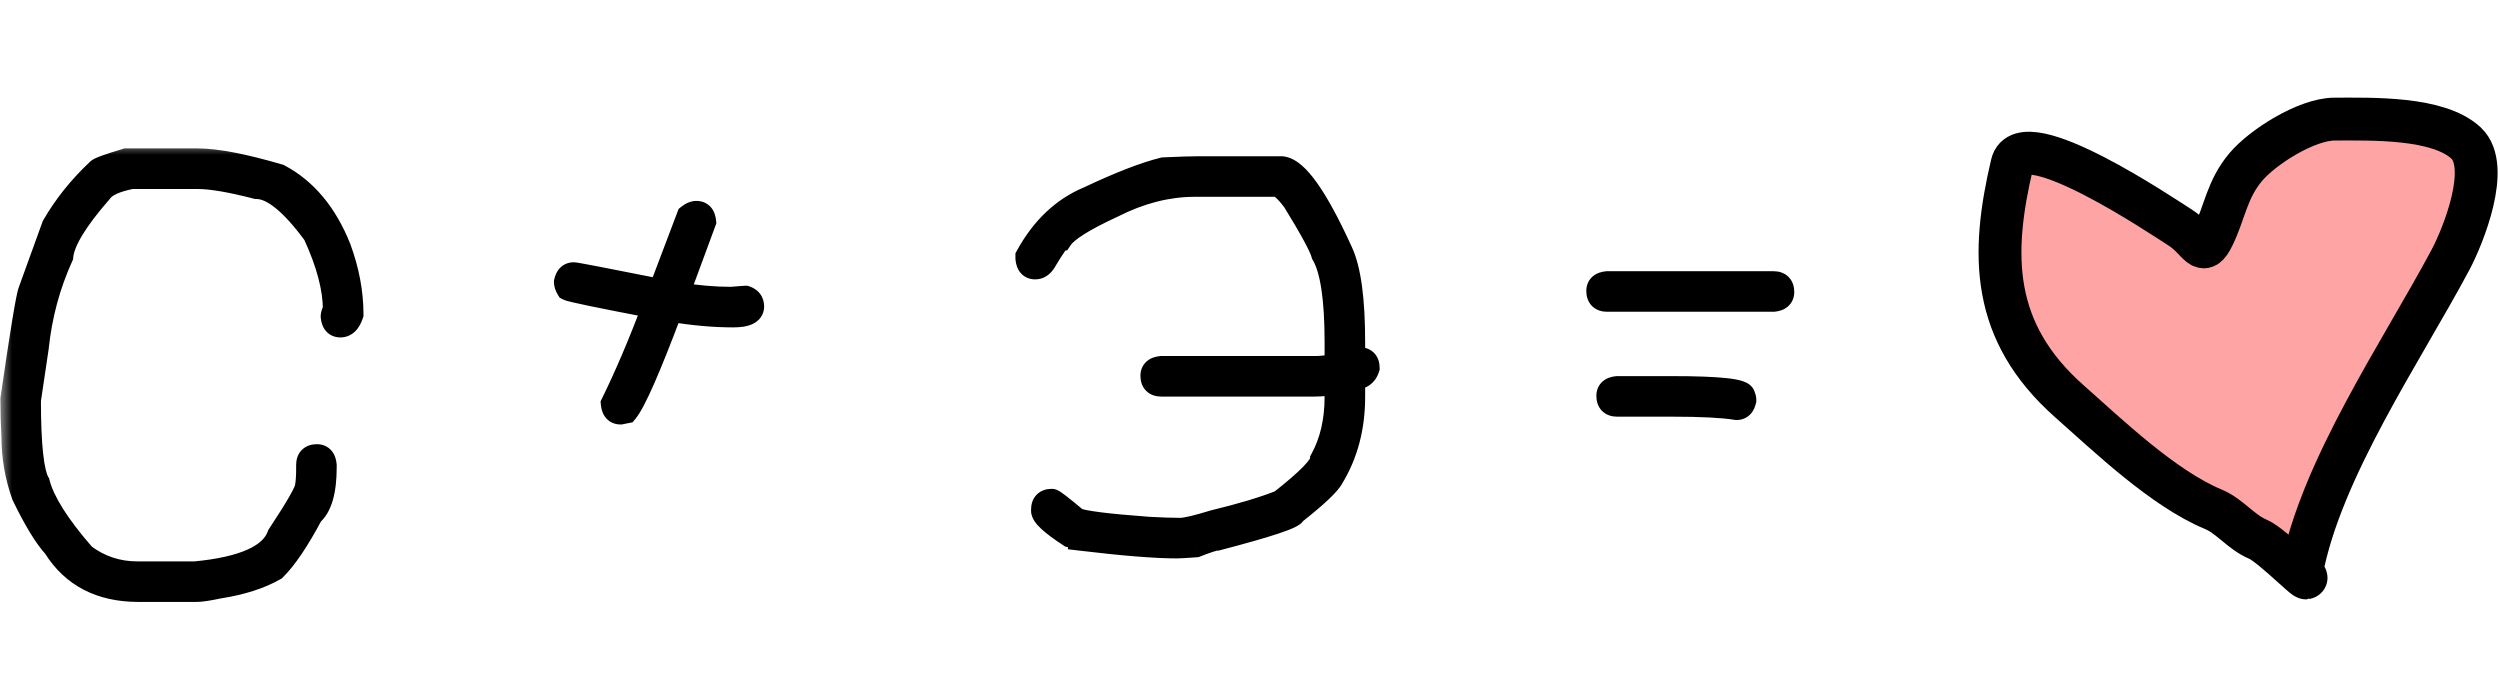
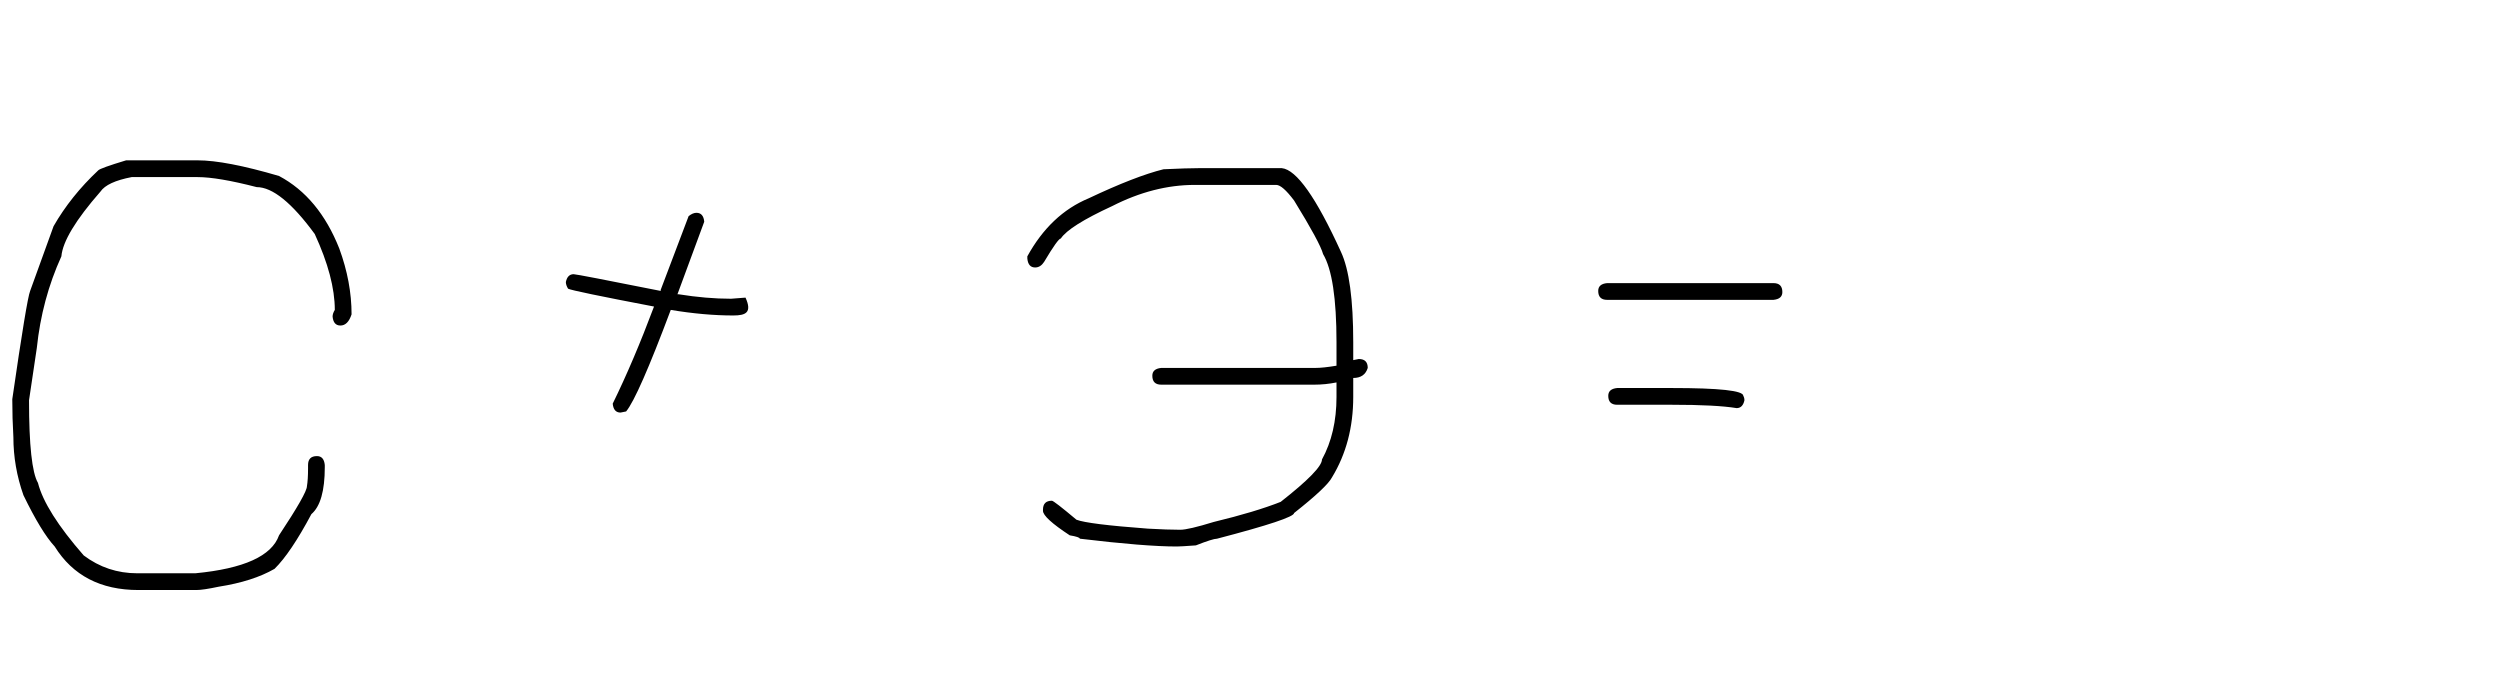
<svg xmlns="http://www.w3.org/2000/svg" width="105" height="29" viewBox="0 0 105 29" fill="none">
  <mask id="path-1-outside-1_3457_251" maskUnits="userSpaceOnUse" x="0" y="6" width="76" height="20" fill="black">
-     <rect fill="white" y="6" width="76" height="20" />
-     <path d="M5.297 6.734H8.297C9.086 6.734 10.227 6.953 11.719 7.391C12.836 7.984 13.68 9 14.25 10.438C14.594 11.375 14.766 12.297 14.766 13.203C14.664 13.516 14.508 13.672 14.297 13.672C14.102 13.672 13.992 13.547 13.969 13.297C13.969 13.211 14 13.117 14.062 13.016C14.062 12.109 13.781 11.047 13.219 9.828C12.258 8.516 11.445 7.859 10.781 7.859C9.695 7.578 8.867 7.438 8.297 7.438H5.531C4.844 7.57 4.406 7.773 4.219 8.047C3.18 9.234 2.633 10.141 2.578 10.766C2.031 11.969 1.688 13.25 1.547 14.609L1.219 16.812C1.219 18.695 1.344 19.852 1.594 20.281C1.797 21.078 2.438 22.094 3.516 23.328C4.18 23.828 4.93 24.078 5.766 24.078H8.203C10.242 23.883 11.414 23.352 11.719 22.484C12.5 21.305 12.891 20.617 12.891 20.422C12.922 20.242 12.938 19.992 12.938 19.672V19.531C12.938 19.281 13.062 19.156 13.312 19.156C13.508 19.156 13.617 19.281 13.641 19.531V19.625C13.641 20.617 13.453 21.273 13.078 21.594C12.5 22.68 11.984 23.445 11.531 23.891C10.922 24.242 10.141 24.492 9.188 24.641C8.75 24.734 8.438 24.781 8.25 24.781H5.812C4.227 24.781 3.055 24.172 2.297 22.953C1.922 22.547 1.484 21.828 0.984 20.797C0.703 20 0.562 19.188 0.562 18.359C0.531 17.828 0.516 17.297 0.516 16.766C0.922 13.961 1.172 12.445 1.266 12.219L2.25 9.5C2.734 8.656 3.359 7.875 4.125 7.156C4.18 7.094 4.57 6.953 5.297 6.734ZM29.25 8.938C29.445 8.938 29.555 9.062 29.578 9.312L28.453 12.359H28.5C29.281 12.484 30.016 12.547 30.703 12.547C31.094 12.516 31.297 12.5 31.312 12.5C31.5 12.562 31.594 12.688 31.594 12.875C31.594 13.125 31.328 13.25 30.797 13.25C29.984 13.25 29.109 13.172 28.172 13.016C27.258 15.453 26.633 16.875 26.297 17.281L26.062 17.328C25.867 17.328 25.758 17.203 25.734 16.953C26.32 15.758 26.898 14.398 27.469 12.875C25.18 12.438 23.977 12.188 23.859 12.125C23.797 12.023 23.766 11.93 23.766 11.844C23.812 11.625 23.922 11.516 24.094 11.516C24.18 11.516 25.398 11.75 27.75 12.219V12.172L28.922 9.078C29.039 8.984 29.148 8.938 29.25 8.938ZM50.367 7.062H53.836C54.453 7.125 55.281 8.297 56.32 10.578C56.664 11.312 56.836 12.578 56.836 14.375V15.125L57.07 15.078C57.32 15.078 57.445 15.203 57.445 15.453C57.359 15.734 57.156 15.875 56.836 15.875V16.672C56.836 17.945 56.539 19.07 55.945 20.047C55.805 20.32 55.273 20.82 54.352 21.547C54.352 21.703 53.273 22.062 51.117 22.625C51 22.625 50.703 22.719 50.227 22.906C49.797 22.938 49.531 22.953 49.43 22.953C48.531 22.953 47.172 22.844 45.352 22.625C45.352 22.578 45.211 22.531 44.93 22.484C44.18 21.992 43.805 21.648 43.805 21.453V21.406C43.805 21.156 43.93 21.031 44.18 21.031C44.234 21.031 44.578 21.297 45.211 21.828C45.531 21.953 46.531 22.078 48.211 22.203C48.766 22.234 49.219 22.25 49.57 22.25C49.797 22.25 50.266 22.141 50.977 21.922C52.141 21.641 53.078 21.359 53.789 21.078C54.945 20.172 55.523 19.578 55.523 19.297C55.93 18.555 56.133 17.68 56.133 16.672V16.062C55.82 16.125 55.508 16.156 55.195 16.156H48.773C48.523 16.156 48.398 16.031 48.398 15.781C48.398 15.586 48.523 15.477 48.773 15.453H55.242C55.461 15.453 55.758 15.422 56.133 15.359V14.375C56.133 12.539 55.945 11.305 55.57 10.672C55.484 10.352 55.078 9.602 54.352 8.422C54.023 7.984 53.773 7.766 53.602 7.766H50.18C49.031 7.766 47.875 8.062 46.711 8.656C45.508 9.211 44.789 9.664 44.555 10.016C44.477 10.016 44.242 10.344 43.852 11C43.75 11.156 43.625 11.234 43.477 11.234C43.281 11.234 43.172 11.109 43.148 10.859V10.766C43.797 9.586 44.656 8.773 45.727 8.328C47.031 7.711 48.078 7.305 48.867 7.109C49.539 7.078 50.039 7.062 50.367 7.062ZM67.5 11.891H74.484C74.734 11.891 74.859 12.016 74.859 12.266C74.859 12.461 74.734 12.57 74.484 12.594H67.5C67.25 12.594 67.125 12.469 67.125 12.219C67.125 12.023 67.25 11.914 67.5 11.891ZM67.922 16.297H70.219C72.219 16.297 73.219 16.406 73.219 16.625C73.25 16.68 73.266 16.742 73.266 16.812C73.219 17.031 73.109 17.141 72.938 17.141C72.367 17.047 71.461 17 70.219 17H67.922C67.672 17 67.547 16.875 67.547 16.625C67.547 16.43 67.672 16.32 67.922 16.297Z" />
-   </mask>
-   <path d="M5.297 6.734H8.297C9.086 6.734 10.227 6.953 11.719 7.391C12.836 7.984 13.68 9 14.25 10.438C14.594 11.375 14.766 12.297 14.766 13.203C14.664 13.516 14.508 13.672 14.297 13.672C14.102 13.672 13.992 13.547 13.969 13.297C13.969 13.211 14 13.117 14.062 13.016C14.062 12.109 13.781 11.047 13.219 9.828C12.258 8.516 11.445 7.859 10.781 7.859C9.695 7.578 8.867 7.438 8.297 7.438H5.531C4.844 7.57 4.406 7.773 4.219 8.047C3.18 9.234 2.633 10.141 2.578 10.766C2.031 11.969 1.688 13.25 1.547 14.609L1.219 16.812C1.219 18.695 1.344 19.852 1.594 20.281C1.797 21.078 2.438 22.094 3.516 23.328C4.18 23.828 4.93 24.078 5.766 24.078H8.203C10.242 23.883 11.414 23.352 11.719 22.484C12.5 21.305 12.891 20.617 12.891 20.422C12.922 20.242 12.938 19.992 12.938 19.672V19.531C12.938 19.281 13.062 19.156 13.312 19.156C13.508 19.156 13.617 19.281 13.641 19.531V19.625C13.641 20.617 13.453 21.273 13.078 21.594C12.5 22.68 11.984 23.445 11.531 23.891C10.922 24.242 10.141 24.492 9.188 24.641C8.75 24.734 8.438 24.781 8.25 24.781H5.812C4.227 24.781 3.055 24.172 2.297 22.953C1.922 22.547 1.484 21.828 0.984 20.797C0.703 20 0.562 19.188 0.562 18.359C0.531 17.828 0.516 17.297 0.516 16.766C0.922 13.961 1.172 12.445 1.266 12.219L2.25 9.5C2.734 8.656 3.359 7.875 4.125 7.156C4.18 7.094 4.57 6.953 5.297 6.734ZM29.25 8.938C29.445 8.938 29.555 9.062 29.578 9.312L28.453 12.359H28.5C29.281 12.484 30.016 12.547 30.703 12.547C31.094 12.516 31.297 12.5 31.312 12.5C31.5 12.562 31.594 12.688 31.594 12.875C31.594 13.125 31.328 13.25 30.797 13.25C29.984 13.25 29.109 13.172 28.172 13.016C27.258 15.453 26.633 16.875 26.297 17.281L26.062 17.328C25.867 17.328 25.758 17.203 25.734 16.953C26.32 15.758 26.898 14.398 27.469 12.875C25.18 12.438 23.977 12.188 23.859 12.125C23.797 12.023 23.766 11.93 23.766 11.844C23.812 11.625 23.922 11.516 24.094 11.516C24.18 11.516 25.398 11.75 27.75 12.219V12.172L28.922 9.078C29.039 8.984 29.148 8.938 29.25 8.938ZM50.367 7.062H53.836C54.453 7.125 55.281 8.297 56.32 10.578C56.664 11.312 56.836 12.578 56.836 14.375V15.125L57.07 15.078C57.32 15.078 57.445 15.203 57.445 15.453C57.359 15.734 57.156 15.875 56.836 15.875V16.672C56.836 17.945 56.539 19.07 55.945 20.047C55.805 20.32 55.273 20.82 54.352 21.547C54.352 21.703 53.273 22.062 51.117 22.625C51 22.625 50.703 22.719 50.227 22.906C49.797 22.938 49.531 22.953 49.43 22.953C48.531 22.953 47.172 22.844 45.352 22.625C45.352 22.578 45.211 22.531 44.93 22.484C44.18 21.992 43.805 21.648 43.805 21.453V21.406C43.805 21.156 43.93 21.031 44.18 21.031C44.234 21.031 44.578 21.297 45.211 21.828C45.531 21.953 46.531 22.078 48.211 22.203C48.766 22.234 49.219 22.25 49.57 22.25C49.797 22.25 50.266 22.141 50.977 21.922C52.141 21.641 53.078 21.359 53.789 21.078C54.945 20.172 55.523 19.578 55.523 19.297C55.93 18.555 56.133 17.68 56.133 16.672V16.062C55.82 16.125 55.508 16.156 55.195 16.156H48.773C48.523 16.156 48.398 16.031 48.398 15.781C48.398 15.586 48.523 15.477 48.773 15.453H55.242C55.461 15.453 55.758 15.422 56.133 15.359V14.375C56.133 12.539 55.945 11.305 55.57 10.672C55.484 10.352 55.078 9.602 54.352 8.422C54.023 7.984 53.773 7.766 53.602 7.766H50.18C49.031 7.766 47.875 8.062 46.711 8.656C45.508 9.211 44.789 9.664 44.555 10.016C44.477 10.016 44.242 10.344 43.852 11C43.75 11.156 43.625 11.234 43.477 11.234C43.281 11.234 43.172 11.109 43.148 10.859V10.766C43.797 9.586 44.656 8.773 45.727 8.328C47.031 7.711 48.078 7.305 48.867 7.109C49.539 7.078 50.039 7.062 50.367 7.062ZM67.5 11.891H74.484C74.734 11.891 74.859 12.016 74.859 12.266C74.859 12.461 74.734 12.57 74.484 12.594H67.5C67.25 12.594 67.125 12.469 67.125 12.219C67.125 12.023 67.25 11.914 67.5 11.891ZM67.922 16.297H70.219C72.219 16.297 73.219 16.406 73.219 16.625C73.25 16.68 73.266 16.742 73.266 16.812C73.219 17.031 73.109 17.141 72.938 17.141C72.367 17.047 71.461 17 70.219 17H67.922C67.672 17 67.547 16.875 67.547 16.625C67.547 16.43 67.672 16.32 67.922 16.297Z" fill="black" />
-   <path d="M5.297 6.734V6.234H5.223L5.153 6.256L5.297 6.734ZM11.719 7.391L11.953 6.949L11.908 6.925L11.859 6.911L11.719 7.391ZM14.25 10.438L14.72 10.265L14.715 10.253L14.25 10.438ZM14.766 13.203L15.241 13.358L15.266 13.282V13.203H14.766ZM13.969 13.297H13.469V13.32L13.471 13.344L13.969 13.297ZM14.062 13.016L14.488 13.278L14.562 13.157V13.016H14.062ZM13.219 9.828L13.673 9.619L13.652 9.573L13.622 9.533L13.219 9.828ZM10.781 7.859L10.656 8.343L10.718 8.359H10.781V7.859ZM5.531 7.438V6.938H5.483L5.436 6.947L5.531 7.438ZM4.219 8.047L4.595 8.376L4.614 8.354L4.631 8.33L4.219 8.047ZM2.578 10.766L3.033 10.973L3.069 10.895L3.076 10.809L2.578 10.766ZM1.547 14.609L2.041 14.683L2.043 14.672L2.044 14.661L1.547 14.609ZM1.219 16.812L0.724 16.739L0.719 16.776V16.812H1.219ZM1.594 20.281L2.078 20.158L2.061 20.09L2.026 20.03L1.594 20.281ZM3.516 23.328L3.139 23.657L3.173 23.696L3.215 23.728L3.516 23.328ZM8.203 24.078V24.578H8.227L8.251 24.576L8.203 24.078ZM11.719 22.484L11.302 22.208L11.268 22.26L11.247 22.319L11.719 22.484ZM12.891 20.422L12.398 20.336L12.391 20.379V20.422H12.891ZM13.641 19.531H14.141V19.508L14.138 19.485L13.641 19.531ZM13.078 21.594L12.753 21.214L12.681 21.275L12.637 21.359L13.078 21.594ZM11.531 23.891L11.781 24.324L11.836 24.292L11.882 24.247L11.531 23.891ZM9.188 24.641L9.111 24.147L9.097 24.149L9.083 24.152L9.188 24.641ZM2.297 22.953L2.721 22.689L2.696 22.649L2.664 22.614L2.297 22.953ZM0.984 20.797L0.513 20.963L0.522 20.99L0.534 21.015L0.984 20.797ZM0.562 18.359H1.062V18.345L1.062 18.33L0.562 18.359ZM0.516 16.766L0.021 16.694L0.016 16.73V16.766H0.516ZM1.266 12.219L1.728 12.41L1.732 12.399L1.736 12.389L1.266 12.219ZM2.25 9.5L1.816 9.251L1.795 9.289L1.78 9.33L2.25 9.5ZM4.125 7.156L4.467 7.521L4.485 7.504L4.501 7.486L4.125 7.156ZM5.297 7.234H8.297V6.234H5.297V7.234ZM8.297 7.234C9.012 7.234 10.096 7.436 11.578 7.87L11.859 6.911C10.357 6.47 9.16 6.234 8.297 6.234V7.234ZM11.484 7.832C12.475 8.359 13.249 9.269 13.785 10.622L14.715 10.253C14.111 8.731 13.197 7.61 11.953 6.949L11.484 7.832ZM13.781 10.61C14.106 11.498 14.266 12.361 14.266 13.203H15.266C15.266 12.232 15.081 11.252 14.719 10.265L13.781 10.61ZM14.29 13.049C14.272 13.103 14.255 13.142 14.241 13.167C14.227 13.193 14.218 13.202 14.219 13.201C14.22 13.2 14.23 13.191 14.249 13.182C14.269 13.174 14.286 13.172 14.297 13.172V14.172C14.542 14.172 14.759 14.075 14.926 13.908C15.08 13.754 15.177 13.555 15.241 13.358L14.29 13.049ZM14.297 13.172C14.301 13.172 14.324 13.173 14.356 13.186C14.39 13.2 14.421 13.222 14.445 13.249C14.486 13.297 14.473 13.321 14.467 13.25L13.471 13.344C13.488 13.523 13.541 13.735 13.692 13.907C13.859 14.098 14.083 14.172 14.297 14.172V13.172ZM14.469 13.297C14.469 13.315 14.465 13.324 14.466 13.32C14.468 13.316 14.473 13.302 14.488 13.278L13.637 12.754C13.544 12.905 13.469 13.089 13.469 13.297H14.469ZM14.562 13.016C14.562 12.011 14.252 10.874 13.673 9.619L12.765 10.038C13.31 11.22 13.562 12.208 13.562 13.016H14.562ZM13.622 9.533C13.129 8.859 12.656 8.329 12.203 7.963C11.756 7.601 11.277 7.359 10.781 7.359V8.359C10.95 8.359 11.209 8.446 11.575 8.741C11.934 9.031 12.348 9.485 12.815 10.123L13.622 9.533ZM10.907 7.375C9.811 7.092 8.933 6.938 8.297 6.938V7.938C8.802 7.938 9.58 8.065 10.656 8.343L10.907 7.375ZM8.297 6.938H5.531V7.938H8.297V6.938ZM5.436 6.947C5.069 7.018 4.745 7.111 4.477 7.236C4.212 7.359 3.969 7.527 3.806 7.764L4.631 8.33C4.656 8.293 4.726 8.223 4.898 8.143C5.067 8.064 5.306 7.99 5.626 7.928L5.436 6.947ZM3.842 7.718C3.312 8.324 2.895 8.872 2.601 9.359C2.312 9.838 2.117 10.298 2.08 10.722L3.076 10.809C3.094 10.608 3.2 10.302 3.457 9.876C3.71 9.456 4.086 8.957 4.595 8.376L3.842 7.718ZM2.123 10.559C1.553 11.813 1.196 13.147 1.05 14.558L2.044 14.661C2.179 13.353 2.51 12.125 3.033 10.973L2.123 10.559ZM1.052 14.536L0.724 16.739L1.713 16.886L2.041 14.683L1.052 14.536ZM0.719 16.812C0.719 17.762 0.75 18.542 0.815 19.145C0.878 19.724 0.978 20.217 1.162 20.533L2.026 20.03C1.96 19.916 1.872 19.616 1.81 19.038C1.75 18.485 1.719 17.745 1.719 16.812H0.719ZM1.109 20.405C1.343 21.321 2.051 22.411 3.139 23.657L3.892 22.999C2.824 21.776 2.251 20.835 2.078 20.158L1.109 20.405ZM3.215 23.728C3.966 24.293 4.822 24.578 5.766 24.578V23.578C5.038 23.578 4.393 23.363 3.816 22.929L3.215 23.728ZM5.766 24.578H8.203V23.578H5.766V24.578ZM8.251 24.576C9.297 24.476 10.161 24.286 10.818 23.989C11.477 23.69 11.977 23.257 12.191 22.65L11.247 22.319C11.155 22.579 10.917 22.846 10.405 23.078C9.89 23.311 9.149 23.485 8.155 23.58L8.251 24.576ZM12.136 22.76C12.528 22.167 12.829 21.689 13.032 21.331C13.134 21.152 13.216 20.995 13.275 20.863C13.322 20.756 13.391 20.588 13.391 20.422H12.391C12.391 20.353 12.411 20.344 12.36 20.458C12.321 20.547 12.257 20.672 12.163 20.837C11.976 21.166 11.69 21.622 11.302 22.208L12.136 22.76ZM13.383 20.508C13.422 20.286 13.438 20.003 13.438 19.672H12.438C12.438 19.982 12.422 20.198 12.398 20.336L13.383 20.508ZM13.438 19.672V19.531H12.438V19.672H13.438ZM13.438 19.531C13.438 19.483 13.449 19.539 13.385 19.604C13.32 19.668 13.265 19.656 13.312 19.656V18.656C13.11 18.656 12.867 18.707 12.678 18.896C12.488 19.086 12.438 19.329 12.438 19.531H13.438ZM13.312 19.656C13.308 19.656 13.285 19.655 13.253 19.642C13.219 19.628 13.188 19.606 13.165 19.579C13.123 19.532 13.136 19.507 13.143 19.578L14.138 19.485C14.122 19.305 14.068 19.093 13.917 18.921C13.751 18.73 13.526 18.656 13.312 18.656V19.656ZM13.141 19.531V19.625H14.141V19.531H13.141ZM13.141 19.625C13.141 20.602 12.946 21.049 12.753 21.214L13.403 21.974C13.96 21.498 14.141 20.632 14.141 19.625H13.141ZM12.637 21.359C12.065 22.434 11.578 23.144 11.181 23.534L11.882 24.247C12.391 23.747 12.935 22.926 13.52 21.829L12.637 21.359ZM11.281 23.457C10.741 23.769 10.024 24.004 9.111 24.147L9.264 25.135C10.257 24.98 11.102 24.715 11.781 24.324L11.281 23.457ZM9.083 24.152C8.645 24.245 8.379 24.281 8.25 24.281V25.281C8.496 25.281 8.855 25.223 9.292 25.13L9.083 24.152ZM8.25 24.281H5.812V25.281H8.25V24.281ZM5.812 24.281C4.378 24.281 3.377 23.744 2.721 22.689L1.872 23.217C2.732 24.6 4.075 25.281 5.812 25.281V24.281ZM2.664 22.614C2.342 22.265 1.931 21.603 1.434 20.579L0.534 21.015C1.038 22.054 1.502 22.829 1.929 23.292L2.664 22.614ZM1.456 20.631C1.193 19.886 1.062 19.13 1.062 18.359H0.062C0.062 19.245 0.213 20.114 0.513 20.963L1.456 20.631ZM1.062 18.33C1.031 17.808 1.016 17.287 1.016 16.766H0.016C0.016 17.307 0.032 17.848 0.063 18.389L1.062 18.33ZM1.01 16.837C1.213 15.436 1.377 14.36 1.501 13.607C1.563 13.23 1.615 12.937 1.657 12.727C1.677 12.622 1.695 12.541 1.709 12.482C1.725 12.414 1.732 12.399 1.728 12.41L0.804 12.028C0.757 12.14 0.715 12.331 0.675 12.534C0.631 12.759 0.577 13.063 0.514 13.444C0.389 14.207 0.224 15.291 0.021 16.694L1.01 16.837ZM1.736 12.389L2.72 9.67L1.78 9.33L0.795 12.049L1.736 12.389ZM2.684 9.749C3.142 8.951 3.735 8.208 4.467 7.521L3.783 6.792C2.984 7.542 2.327 8.361 1.816 9.251L2.684 9.749ZM4.501 7.486C4.474 7.517 4.449 7.536 4.439 7.544C4.426 7.553 4.418 7.558 4.416 7.559C4.412 7.562 4.417 7.558 4.437 7.55C4.474 7.533 4.536 7.508 4.628 7.474C4.811 7.409 5.081 7.322 5.441 7.213L5.153 6.256C4.787 6.366 4.497 6.459 4.29 6.533C4.187 6.571 4.095 6.606 4.021 6.64C3.985 6.657 3.945 6.676 3.907 6.699C3.878 6.716 3.81 6.757 3.749 6.827L4.501 7.486ZM29.578 9.312L30.047 9.486L30.087 9.379L30.076 9.266L29.578 9.312ZM28.453 12.359L27.984 12.186L27.735 12.859H28.453V12.359ZM28.5 12.359L28.579 11.866L28.54 11.859H28.5V12.359ZM30.703 12.547V13.047H30.723L30.743 13.045L30.703 12.547ZM31.312 12.5L31.471 12.026L31.394 12H31.312V12.5ZM28.172 13.016L28.254 12.522L27.848 12.455L27.704 12.84L28.172 13.016ZM26.297 17.281L26.395 17.771L26.569 17.737L26.682 17.6L26.297 17.281ZM26.062 17.328V17.828H26.112L26.161 17.818L26.062 17.328ZM25.734 16.953L25.285 16.733L25.223 16.86L25.237 17L25.734 16.953ZM27.469 12.875L27.937 13.05L28.145 12.495L27.563 12.384L27.469 12.875ZM23.859 12.125L23.433 12.387L23.505 12.502L23.624 12.566L23.859 12.125ZM23.766 11.844L23.277 11.739L23.266 11.791V11.844H23.766ZM27.75 12.219L27.652 12.709L28.25 12.828V12.219H27.75ZM27.75 12.172L27.282 11.995L27.25 12.08V12.172H27.75ZM28.922 9.078L28.61 8.688L28.503 8.773L28.454 8.901L28.922 9.078ZM29.25 9.438C29.246 9.438 29.223 9.437 29.191 9.424C29.156 9.409 29.125 9.387 29.102 9.361C29.061 9.313 29.074 9.288 29.08 9.359L30.076 9.266C30.059 9.087 30.006 8.875 29.855 8.702C29.688 8.512 29.464 8.438 29.25 8.438V9.438ZM29.109 9.139L27.984 12.186L28.922 12.533L30.047 9.486L29.109 9.139ZM28.453 12.859H28.5V11.859H28.453V12.859ZM28.421 12.853C29.225 12.982 29.986 13.047 30.703 13.047V12.047C30.046 12.047 29.338 11.987 28.579 11.866L28.421 12.853ZM30.743 13.045C30.938 13.03 31.086 13.018 31.187 13.01C31.237 13.006 31.275 13.004 31.301 13.002C31.314 13.001 31.323 13 31.329 13C31.343 12.999 31.33 13 31.312 13V12C31.279 12 31.193 12.007 31.11 12.013C31.008 12.021 30.859 12.033 30.663 12.049L30.743 13.045ZM31.154 12.974C31.177 12.982 31.152 12.979 31.123 12.941C31.11 12.923 31.102 12.905 31.097 12.89C31.093 12.876 31.094 12.87 31.094 12.875H32.094C32.094 12.695 32.047 12.506 31.923 12.341C31.801 12.178 31.635 12.081 31.471 12.026L31.154 12.974ZM31.094 12.875C31.094 12.844 31.104 12.795 31.136 12.75C31.165 12.71 31.191 12.699 31.182 12.704C31.171 12.709 31.137 12.722 31.068 12.733C31.001 12.743 30.911 12.75 30.797 12.75V13.75C31.086 13.75 31.374 13.719 31.607 13.609C31.731 13.551 31.857 13.462 31.952 13.328C32.05 13.189 32.094 13.031 32.094 12.875H31.094ZM30.797 12.75C30.016 12.75 29.169 12.675 28.254 12.522L28.09 13.509C29.05 13.669 29.953 13.75 30.797 13.75V12.75ZM27.704 12.84C27.248 14.055 26.867 15.01 26.56 15.709C26.243 16.43 26.028 16.822 25.912 16.963L26.682 17.6C26.902 17.334 27.167 16.812 27.475 16.111C27.793 15.388 28.182 14.414 28.64 13.191L27.704 12.84ZM26.199 16.791L25.964 16.838L26.161 17.818L26.395 17.771L26.199 16.791ZM26.062 16.828C26.067 16.828 26.09 16.829 26.122 16.842C26.156 16.856 26.187 16.879 26.21 16.905C26.252 16.953 26.239 16.977 26.232 16.907L25.237 17C25.253 17.179 25.307 17.391 25.458 17.564C25.624 17.754 25.849 17.828 26.062 17.828V16.828ZM26.183 17.173C26.778 15.96 27.362 14.586 27.937 13.05L27 12.7C26.435 14.211 25.863 15.555 25.285 16.733L26.183 17.173ZM27.563 12.384C26.419 12.165 25.549 11.994 24.951 11.87C24.652 11.808 24.424 11.758 24.266 11.72C24.186 11.702 24.128 11.687 24.09 11.676C24.032 11.66 24.053 11.662 24.095 11.684L23.624 12.566C23.695 12.604 23.78 12.627 23.819 12.639C23.877 12.655 23.95 12.673 24.036 12.694C24.207 12.734 24.446 12.786 24.748 12.849C25.353 12.975 26.23 13.147 27.375 13.366L27.563 12.384ZM24.285 11.863C24.27 11.838 24.265 11.824 24.263 11.82C24.262 11.817 24.266 11.826 24.266 11.844H23.266C23.266 12.051 23.341 12.236 23.433 12.387L24.285 11.863ZM24.255 11.948C24.266 11.893 24.274 11.914 24.236 11.951C24.216 11.972 24.189 11.99 24.158 12.002C24.128 12.014 24.104 12.016 24.094 12.016V11.016C23.891 11.016 23.689 11.085 23.529 11.244C23.382 11.391 23.312 11.575 23.277 11.739L24.255 11.948ZM24.094 12.016C24.056 12.016 24.038 12.01 24.101 12.02C24.142 12.027 24.202 12.037 24.282 12.052C24.442 12.08 24.674 12.124 24.978 12.182C25.585 12.299 26.477 12.475 27.652 12.709L27.848 11.728C26.672 11.494 25.778 11.318 25.167 11.2C24.861 11.142 24.625 11.097 24.459 11.067C24.376 11.053 24.309 11.041 24.258 11.033C24.228 11.028 24.153 11.016 24.094 11.016V12.016ZM28.25 12.219V12.172H27.25V12.219H28.25ZM28.218 12.349L29.39 9.255L28.454 8.901L27.282 11.995L28.218 12.349ZM29.234 9.469C29.266 9.443 29.285 9.434 29.289 9.432C29.292 9.431 29.277 9.438 29.25 9.438V8.438C28.992 8.438 28.775 8.556 28.61 8.688L29.234 9.469ZM53.836 7.062L53.886 6.565L53.861 6.562H53.836V7.062ZM56.32 10.578L55.865 10.785L55.867 10.79L56.32 10.578ZM56.836 15.125H56.336V15.735L56.934 15.615L56.836 15.125ZM57.07 15.078V14.578H57.021L56.972 14.588L57.07 15.078ZM57.445 15.453L57.923 15.599L57.945 15.528V15.453H57.445ZM56.836 15.875V15.375H56.336V15.875H56.836ZM55.945 20.047L55.518 19.787L55.509 19.802L55.501 19.818L55.945 20.047ZM54.352 21.547L54.042 21.154L53.852 21.304V21.547H54.352ZM51.117 22.625V23.125H51.181L51.243 23.109L51.117 22.625ZM50.227 22.906L50.263 23.405L50.339 23.399L50.41 23.372L50.227 22.906ZM45.352 22.625H44.852V23.069L45.292 23.121L45.352 22.625ZM44.93 22.484L44.655 22.902L44.743 22.96L44.847 22.978L44.93 22.484ZM45.211 21.828L44.889 22.211L44.953 22.264L45.029 22.294L45.211 21.828ZM48.211 22.203L48.174 22.702L48.183 22.702L48.211 22.203ZM50.977 21.922L50.859 21.436L50.844 21.439L50.83 21.444L50.977 21.922ZM53.789 21.078L53.973 21.543L54.04 21.516L54.097 21.472L53.789 21.078ZM55.523 19.297L55.085 19.057L55.023 19.169V19.297H55.523ZM56.133 16.062H56.633V15.453L56.035 15.572L56.133 16.062ZM48.773 15.453V14.953H48.75L48.727 14.955L48.773 15.453ZM56.133 15.359L56.215 15.853L56.633 15.783V15.359H56.133ZM55.57 10.672L55.087 10.801L55.105 10.868L55.14 10.927L55.57 10.672ZM54.352 8.422L54.777 8.16L54.765 8.14L54.752 8.122L54.352 8.422ZM46.711 8.656L46.92 9.11L46.929 9.106L46.938 9.102L46.711 8.656ZM44.555 10.016V10.516H44.822L44.971 10.293L44.555 10.016ZM43.852 11L44.271 11.273L44.276 11.264L44.281 11.256L43.852 11ZM43.148 10.859H42.648V10.883L42.651 10.906L43.148 10.859ZM43.148 10.766L42.71 10.525L42.648 10.637V10.766H43.148ZM45.727 8.328L45.919 8.79L45.93 8.785L45.94 8.78L45.727 8.328ZM48.867 7.109L48.844 6.61L48.795 6.612L48.747 6.624L48.867 7.109ZM50.367 7.562H53.836V6.562H50.367V7.562ZM53.786 7.56C53.798 7.561 53.872 7.577 54.014 7.698C54.151 7.815 54.318 8.002 54.512 8.277C54.899 8.825 55.351 9.656 55.865 10.785L56.775 10.371C56.251 9.219 55.769 8.323 55.328 7.7C55.108 7.388 54.887 7.128 54.663 6.937C54.444 6.75 54.183 6.595 53.886 6.565L53.786 7.56ZM55.867 10.79C56.16 11.416 56.336 12.583 56.336 14.375H57.336C57.336 12.573 57.168 11.209 56.773 10.366L55.867 10.79ZM56.336 14.375V15.125H57.336V14.375H56.336ZM56.934 15.615L57.168 15.568L56.972 14.588L56.738 14.635L56.934 15.615ZM57.07 15.578C57.118 15.578 57.062 15.59 56.998 15.525C56.934 15.461 56.945 15.405 56.945 15.453H57.945C57.945 15.251 57.895 15.008 57.705 14.818C57.516 14.629 57.272 14.578 57.07 14.578V15.578ZM56.967 15.307C56.958 15.336 56.95 15.35 56.946 15.355C56.945 15.358 56.944 15.359 56.944 15.359C56.944 15.359 56.944 15.359 56.944 15.358C56.944 15.358 56.944 15.358 56.944 15.358C56.944 15.358 56.944 15.359 56.943 15.359C56.943 15.359 56.942 15.36 56.94 15.36C56.938 15.362 56.932 15.364 56.925 15.366C56.908 15.37 56.88 15.375 56.836 15.375V16.375C57.068 16.375 57.306 16.324 57.513 16.181C57.724 16.035 57.854 15.826 57.923 15.599L56.967 15.307ZM56.336 15.875V16.672H57.336V15.875H56.336ZM56.336 16.672C56.336 17.864 56.059 18.898 55.518 19.787L56.373 20.307C57.019 19.243 57.336 18.026 57.336 16.672H56.336ZM55.501 19.818C55.474 19.871 55.364 20.013 55.099 20.263C54.848 20.499 54.498 20.795 54.042 21.154L54.661 21.94C55.127 21.572 55.503 21.255 55.784 20.991C56.05 20.741 56.276 20.496 56.39 20.276L55.501 19.818ZM53.852 21.547C53.852 21.411 53.909 21.318 53.937 21.281C53.967 21.241 53.993 21.221 53.996 21.218C54.004 21.213 53.989 21.224 53.934 21.251C53.828 21.302 53.649 21.371 53.385 21.459C52.862 21.634 52.066 21.861 50.991 22.141L51.243 23.109C52.324 22.827 53.146 22.593 53.701 22.408C53.976 22.316 54.202 22.231 54.365 22.153C54.444 22.115 54.531 22.069 54.606 22.012C54.643 21.983 54.694 21.939 54.74 21.877C54.785 21.816 54.852 21.702 54.852 21.547H53.852ZM51.117 22.125C50.971 22.125 50.798 22.174 50.656 22.218C50.492 22.27 50.287 22.345 50.044 22.441L50.41 23.372C50.643 23.28 50.824 23.214 50.957 23.172C51.024 23.151 51.072 23.138 51.106 23.13C51.146 23.121 51.144 23.125 51.117 23.125V22.125ZM50.19 22.408C49.753 22.439 49.509 22.453 49.43 22.453V23.453C49.554 23.453 49.841 23.436 50.263 23.405L50.19 22.408ZM49.43 22.453C48.562 22.453 47.228 22.347 45.411 22.129L45.292 23.121C47.116 23.341 48.5 23.453 49.43 23.453V22.453ZM45.852 22.625C45.852 22.348 45.65 22.206 45.602 22.174C45.53 22.126 45.455 22.097 45.404 22.08C45.296 22.044 45.159 22.016 45.012 21.991L44.847 22.978C44.981 23 45.056 23.018 45.088 23.029C45.108 23.036 45.085 23.031 45.048 23.006C45.029 22.993 44.986 22.962 44.945 22.907C44.901 22.849 44.852 22.752 44.852 22.625H45.852ZM45.204 22.066C44.837 21.826 44.582 21.634 44.424 21.489C44.344 21.416 44.303 21.367 44.285 21.342C44.261 21.307 44.305 21.351 44.305 21.453H43.305C43.305 21.652 43.395 21.813 43.465 21.913C43.541 22.022 43.64 22.127 43.748 22.226C43.965 22.425 44.272 22.651 44.655 22.902L45.204 22.066ZM44.305 21.453V21.406H43.305V21.453H44.305ZM44.305 21.406C44.305 21.358 44.316 21.414 44.252 21.479C44.188 21.543 44.132 21.531 44.18 21.531V20.531C43.978 20.531 43.734 20.582 43.545 20.771C43.355 20.961 43.305 21.204 43.305 21.406H44.305ZM44.18 21.531C44.096 21.531 44.035 21.509 44.022 21.504C43.999 21.496 43.985 21.488 43.982 21.487C43.975 21.483 43.979 21.485 43.998 21.497C44.033 21.521 44.09 21.562 44.173 21.626C44.337 21.753 44.575 21.947 44.889 22.211L45.532 21.445C45.215 21.178 44.964 20.974 44.784 20.835C44.695 20.766 44.617 20.708 44.552 20.665C44.521 20.644 44.484 20.621 44.446 20.601C44.426 20.591 44.398 20.577 44.365 20.565C44.34 20.556 44.27 20.531 44.18 20.531V21.531ZM45.029 22.294C45.257 22.383 45.649 22.451 46.139 22.512C46.651 22.576 47.33 22.639 48.174 22.702L48.248 21.704C47.412 21.642 46.751 21.581 46.263 21.52C45.754 21.456 45.486 21.399 45.393 21.362L45.029 22.294ZM48.183 22.702C48.742 22.734 49.206 22.75 49.57 22.75V21.75C49.232 21.75 48.789 21.735 48.239 21.704L48.183 22.702ZM49.57 22.75C49.745 22.75 49.966 22.711 50.205 22.655C50.455 22.597 50.762 22.511 51.124 22.4L50.83 21.444C50.48 21.552 50.197 21.63 49.978 21.681C49.749 21.735 49.623 21.75 49.57 21.75V22.75ZM51.094 22.408C52.27 22.124 53.232 21.836 53.973 21.543L53.605 20.613C52.924 20.883 52.012 21.157 50.859 21.436L51.094 22.408ZM54.097 21.472C54.682 21.014 55.136 20.622 55.448 20.302C55.603 20.142 55.736 19.988 55.832 19.842C55.919 19.711 56.023 19.519 56.023 19.297H55.023C55.023 19.216 55.056 19.203 54.998 19.291C54.95 19.363 54.865 19.467 54.732 19.604C54.466 19.878 54.052 20.236 53.481 20.685L54.097 21.472ZM55.962 19.537C56.416 18.708 56.633 17.748 56.633 16.672H55.633C55.633 17.612 55.444 18.401 55.085 19.057L55.962 19.537ZM56.633 16.672V16.062H55.633V16.672H56.633ZM56.035 15.572C55.754 15.628 55.474 15.656 55.195 15.656V16.656C55.541 16.656 55.887 16.622 56.231 16.553L56.035 15.572ZM55.195 15.656H48.773V16.656H55.195V15.656ZM48.773 15.656C48.725 15.656 48.781 15.645 48.846 15.709C48.91 15.773 48.898 15.829 48.898 15.781H47.898C47.898 15.983 47.949 16.227 48.139 16.416C48.328 16.605 48.571 16.656 48.773 16.656V15.656ZM48.898 15.781C48.898 15.786 48.898 15.808 48.885 15.841C48.87 15.875 48.848 15.906 48.821 15.929C48.774 15.971 48.749 15.958 48.82 15.951L48.727 14.955C48.548 14.972 48.336 15.025 48.163 15.176C47.972 15.343 47.898 15.567 47.898 15.781H48.898ZM48.773 15.953H55.242V14.953H48.773V15.953ZM55.242 15.953C55.501 15.953 55.83 15.917 56.215 15.853L56.051 14.866C55.686 14.927 55.42 14.953 55.242 14.953V15.953ZM56.633 15.359V14.375H55.633V15.359H56.633ZM56.633 14.375C56.633 13.442 56.585 12.648 56.486 11.997C56.389 11.355 56.236 10.814 56.001 10.417L55.14 10.927C55.28 11.162 55.408 11.556 55.498 12.147C55.587 12.731 55.633 13.472 55.633 14.375H56.633ZM56.053 10.542C55.993 10.318 55.842 10.003 55.641 9.631C55.431 9.244 55.143 8.753 54.777 8.16L53.926 8.684C54.287 9.27 54.565 9.744 54.761 10.107C54.966 10.485 55.062 10.705 55.087 10.801L56.053 10.542ZM54.752 8.122C54.578 7.891 54.41 7.696 54.247 7.553C54.105 7.429 53.88 7.266 53.602 7.266V8.266C53.54 8.266 53.508 8.247 53.515 8.251C53.521 8.254 53.545 8.268 53.589 8.306C53.676 8.383 53.797 8.516 53.952 8.722L54.752 8.122ZM53.602 7.266H50.18V8.266H53.602V7.266ZM50.18 7.266C48.942 7.266 47.708 7.586 46.484 8.211L46.938 9.102C48.042 8.539 49.12 8.266 50.18 8.266V7.266ZM46.502 8.202C45.89 8.484 45.388 8.746 45.003 8.989C44.632 9.223 44.317 9.47 44.139 9.738L44.971 10.293C45.026 10.209 45.188 10.055 45.536 9.835C45.87 9.625 46.329 9.383 46.92 9.11L46.502 8.202ZM44.555 9.516C44.387 9.516 44.27 9.595 44.231 9.621C44.178 9.658 44.136 9.7 44.105 9.732C44.042 9.799 43.977 9.882 43.913 9.971C43.784 10.152 43.619 10.413 43.422 10.744L44.281 11.256C44.474 10.931 44.622 10.699 44.727 10.552C44.781 10.477 44.814 10.438 44.829 10.422C44.837 10.413 44.828 10.424 44.805 10.441C44.796 10.447 44.703 10.516 44.555 10.516V9.516ZM43.432 10.727C43.411 10.76 43.403 10.76 43.417 10.752C43.424 10.747 43.434 10.742 43.446 10.739C43.459 10.735 43.469 10.734 43.477 10.734V11.734C43.838 11.734 44.104 11.529 44.271 11.273L43.432 10.727ZM43.477 10.734C43.481 10.734 43.504 10.735 43.536 10.748C43.57 10.762 43.601 10.785 43.624 10.811C43.666 10.859 43.653 10.884 43.646 10.813L42.651 10.906C42.667 11.085 42.721 11.297 42.872 11.47C43.038 11.66 43.263 11.734 43.477 11.734V10.734ZM43.648 10.859V10.766H42.648V10.859H43.648ZM43.587 11.007C44.19 9.909 44.969 9.185 45.919 8.79L45.535 7.866C44.343 8.362 43.404 9.262 42.71 10.525L43.587 11.007ZM45.94 8.78C47.234 8.168 48.246 7.778 48.987 7.595L48.747 6.624C47.91 6.831 46.828 7.254 45.513 7.876L45.94 8.78ZM48.89 7.609C49.561 7.578 50.051 7.562 50.367 7.562V6.562C50.027 6.562 49.517 6.579 48.844 6.61L48.89 7.609ZM67.5 11.891V11.391H67.477L67.453 11.393L67.5 11.891ZM74.484 12.594V13.094H74.508L74.531 13.092L74.484 12.594ZM67.922 16.297V15.797H67.898L67.875 15.799L67.922 16.297ZM73.219 16.625H72.719V16.758L72.785 16.873L73.219 16.625ZM73.266 16.812L73.754 16.917L73.766 16.866V16.812H73.266ZM72.938 17.141L72.856 17.634L72.897 17.641H72.938V17.141ZM67.5 12.391H74.484V11.391H67.5V12.391ZM74.484 12.391C74.532 12.391 74.476 12.402 74.412 12.338C74.348 12.274 74.359 12.218 74.359 12.266H75.359C75.359 12.064 75.308 11.82 75.119 11.631C74.93 11.441 74.686 11.391 74.484 11.391V12.391ZM74.359 12.266C74.359 12.261 74.36 12.239 74.373 12.206C74.387 12.172 74.41 12.141 74.436 12.118C74.484 12.076 74.509 12.089 74.438 12.096L74.531 13.092C74.71 13.075 74.922 13.022 75.095 12.87C75.285 12.704 75.359 12.479 75.359 12.266H74.359ZM74.484 12.094H67.5V13.094H74.484V12.094ZM67.5 12.094C67.452 12.094 67.508 12.082 67.572 12.146C67.637 12.211 67.625 12.267 67.625 12.219H66.625C66.625 12.421 66.676 12.664 66.865 12.854C67.055 13.043 67.298 13.094 67.5 13.094V12.094ZM67.625 12.219C67.625 12.223 67.624 12.246 67.611 12.278C67.597 12.312 67.575 12.343 67.548 12.367C67.5 12.408 67.476 12.395 67.547 12.388L67.453 11.393C67.274 11.41 67.062 11.463 66.889 11.614C66.699 11.78 66.625 12.005 66.625 12.219H67.625ZM67.922 16.797H70.219V15.797H67.922V16.797ZM70.219 16.797C71.215 16.797 71.942 16.824 72.414 16.876C72.655 16.902 72.801 16.932 72.875 16.956C72.915 16.97 72.901 16.971 72.868 16.945C72.833 16.918 72.719 16.813 72.719 16.625H73.719C73.719 16.382 73.574 16.226 73.476 16.151C73.38 16.078 73.272 16.034 73.187 16.006C73.012 15.949 72.782 15.91 72.523 15.882C71.995 15.824 71.223 15.797 70.219 15.797V16.797ZM72.785 16.873C72.777 16.86 72.772 16.846 72.769 16.834C72.766 16.822 72.766 16.814 72.766 16.812H73.766C73.766 16.666 73.732 16.516 73.653 16.377L72.785 16.873ZM72.777 16.708C72.765 16.763 72.757 16.742 72.795 16.705C72.815 16.685 72.842 16.666 72.874 16.654C72.903 16.642 72.927 16.641 72.938 16.641V17.641C73.14 17.641 73.343 17.571 73.502 17.412C73.649 17.265 73.719 17.081 73.754 16.917L72.777 16.708ZM73.019 16.647C72.405 16.546 71.465 16.5 70.219 16.5V17.5C71.457 17.5 72.329 17.547 72.856 17.634L73.019 16.647ZM70.219 16.5H67.922V17.5H70.219V16.5ZM67.922 16.5C67.874 16.5 67.93 16.488 67.994 16.553C68.058 16.617 68.047 16.673 68.047 16.625H67.047C67.047 16.827 67.098 17.07 67.287 17.26C67.476 17.449 67.72 17.5 67.922 17.5V16.5ZM68.047 16.625C68.047 16.629 68.046 16.652 68.033 16.684C68.019 16.719 67.996 16.75 67.97 16.773C67.922 16.814 67.898 16.801 67.969 16.795L67.875 15.799C67.696 15.816 67.484 15.869 67.311 16.02C67.121 16.187 67.047 16.411 67.047 16.625H68.047Z" fill="black" mask="url(#path-1-outside-1_3457_251)" />
-   <path d="M102.92 10.913C100.885 14.73 97.476 19.698 96.667 24C97.475 25.011 95.461 22.909 94.841 22.651C94.118 22.349 93.663 21.683 92.96 21.39C90.861 20.515 88.565 18.316 86.912 16.852C83.627 13.941 83.606 10.702 84.508 6.893C84.935 5.089 90.921 9.152 91.541 9.54C92.395 10.074 92.48 10.895 92.96 9.904C93.451 8.89 93.526 7.966 94.319 7.019C95.021 6.18 96.878 5.002 98.052 5.002C99.597 5.002 102.405 4.912 103.577 6.01C104.632 7.001 103.445 9.928 102.92 10.913Z" fill="#FFA4A4" stroke="black" stroke-width="1.8" stroke-linecap="round" />
+     </mask>
+   <path d="M5.297 6.734H8.297C9.086 6.734 10.227 6.953 11.719 7.391C12.836 7.984 13.68 9 14.25 10.438C14.594 11.375 14.766 12.297 14.766 13.203C14.664 13.516 14.508 13.672 14.297 13.672C14.102 13.672 13.992 13.547 13.969 13.297C13.969 13.211 14 13.117 14.062 13.016C14.062 12.109 13.781 11.047 13.219 9.828C12.258 8.516 11.445 7.859 10.781 7.859C9.695 7.578 8.867 7.438 8.297 7.438H5.531C4.844 7.57 4.406 7.773 4.219 8.047C3.18 9.234 2.633 10.141 2.578 10.766C2.031 11.969 1.688 13.25 1.547 14.609L1.219 16.812C1.219 18.695 1.344 19.852 1.594 20.281C1.797 21.078 2.438 22.094 3.516 23.328C4.18 23.828 4.93 24.078 5.766 24.078H8.203C10.242 23.883 11.414 23.352 11.719 22.484C12.5 21.305 12.891 20.617 12.891 20.422C12.922 20.242 12.938 19.992 12.938 19.672V19.531C12.938 19.281 13.062 19.156 13.312 19.156C13.508 19.156 13.617 19.281 13.641 19.531V19.625C13.641 20.617 13.453 21.273 13.078 21.594C12.5 22.68 11.984 23.445 11.531 23.891C10.922 24.242 10.141 24.492 9.188 24.641C8.75 24.734 8.438 24.781 8.25 24.781H5.812C4.227 24.781 3.055 24.172 2.297 22.953C1.922 22.547 1.484 21.828 0.984 20.797C0.703 20 0.562 19.188 0.562 18.359C0.531 17.828 0.516 17.297 0.516 16.766C0.922 13.961 1.172 12.445 1.266 12.219L2.25 9.5C2.734 8.656 3.359 7.875 4.125 7.156C4.18 7.094 4.57 6.953 5.297 6.734ZM29.25 8.938C29.445 8.938 29.555 9.062 29.578 9.312L28.453 12.359H28.5C29.281 12.484 30.016 12.547 30.703 12.547C31.094 12.516 31.297 12.5 31.312 12.5C31.594 13.125 31.328 13.25 30.797 13.25C29.984 13.25 29.109 13.172 28.172 13.016C27.258 15.453 26.633 16.875 26.297 17.281L26.062 17.328C25.867 17.328 25.758 17.203 25.734 16.953C26.32 15.758 26.898 14.398 27.469 12.875C25.18 12.438 23.977 12.188 23.859 12.125C23.797 12.023 23.766 11.93 23.766 11.844C23.812 11.625 23.922 11.516 24.094 11.516C24.18 11.516 25.398 11.75 27.75 12.219V12.172L28.922 9.078C29.039 8.984 29.148 8.938 29.25 8.938ZM50.367 7.062H53.836C54.453 7.125 55.281 8.297 56.32 10.578C56.664 11.312 56.836 12.578 56.836 14.375V15.125L57.07 15.078C57.32 15.078 57.445 15.203 57.445 15.453C57.359 15.734 57.156 15.875 56.836 15.875V16.672C56.836 17.945 56.539 19.07 55.945 20.047C55.805 20.32 55.273 20.82 54.352 21.547C54.352 21.703 53.273 22.062 51.117 22.625C51 22.625 50.703 22.719 50.227 22.906C49.797 22.938 49.531 22.953 49.43 22.953C48.531 22.953 47.172 22.844 45.352 22.625C45.352 22.578 45.211 22.531 44.93 22.484C44.18 21.992 43.805 21.648 43.805 21.453V21.406C43.805 21.156 43.93 21.031 44.18 21.031C44.234 21.031 44.578 21.297 45.211 21.828C45.531 21.953 46.531 22.078 48.211 22.203C48.766 22.234 49.219 22.25 49.57 22.25C49.797 22.25 50.266 22.141 50.977 21.922C52.141 21.641 53.078 21.359 53.789 21.078C54.945 20.172 55.523 19.578 55.523 19.297C55.93 18.555 56.133 17.68 56.133 16.672V16.062C55.82 16.125 55.508 16.156 55.195 16.156H48.773C48.523 16.156 48.398 16.031 48.398 15.781C48.398 15.586 48.523 15.477 48.773 15.453H55.242C55.461 15.453 55.758 15.422 56.133 15.359V14.375C56.133 12.539 55.945 11.305 55.57 10.672C55.484 10.352 55.078 9.602 54.352 8.422C54.023 7.984 53.773 7.766 53.602 7.766H50.18C49.031 7.766 47.875 8.062 46.711 8.656C45.508 9.211 44.789 9.664 44.555 10.016C44.477 10.016 44.242 10.344 43.852 11C43.75 11.156 43.625 11.234 43.477 11.234C43.281 11.234 43.172 11.109 43.148 10.859V10.766C43.797 9.586 44.656 8.773 45.727 8.328C47.031 7.711 48.078 7.305 48.867 7.109C49.539 7.078 50.039 7.062 50.367 7.062ZM67.5 11.891H74.484C74.734 11.891 74.859 12.016 74.859 12.266C74.859 12.461 74.734 12.57 74.484 12.594H67.5C67.25 12.594 67.125 12.469 67.125 12.219C67.125 12.023 67.25 11.914 67.5 11.891ZM67.922 16.297H70.219C72.219 16.297 73.219 16.406 73.219 16.625C73.25 16.68 73.266 16.742 73.266 16.812C73.219 17.031 73.109 17.141 72.938 17.141C72.367 17.047 71.461 17 70.219 17H67.922C67.672 17 67.547 16.875 67.547 16.625C67.547 16.43 67.672 16.32 67.922 16.297Z" fill="black" />
</svg>